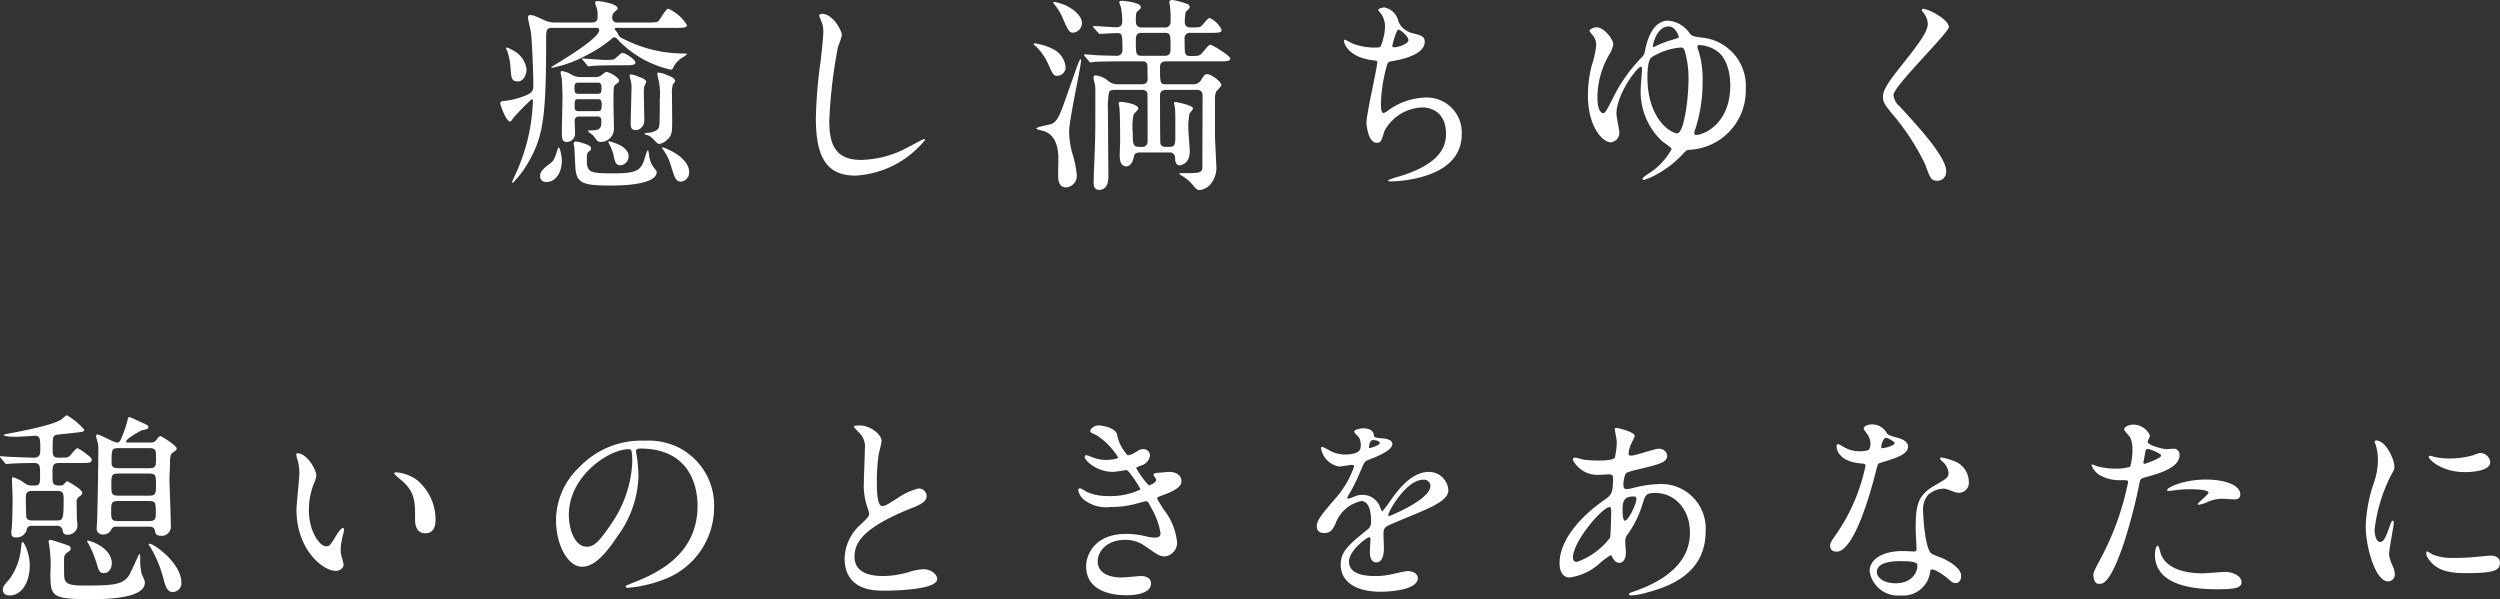
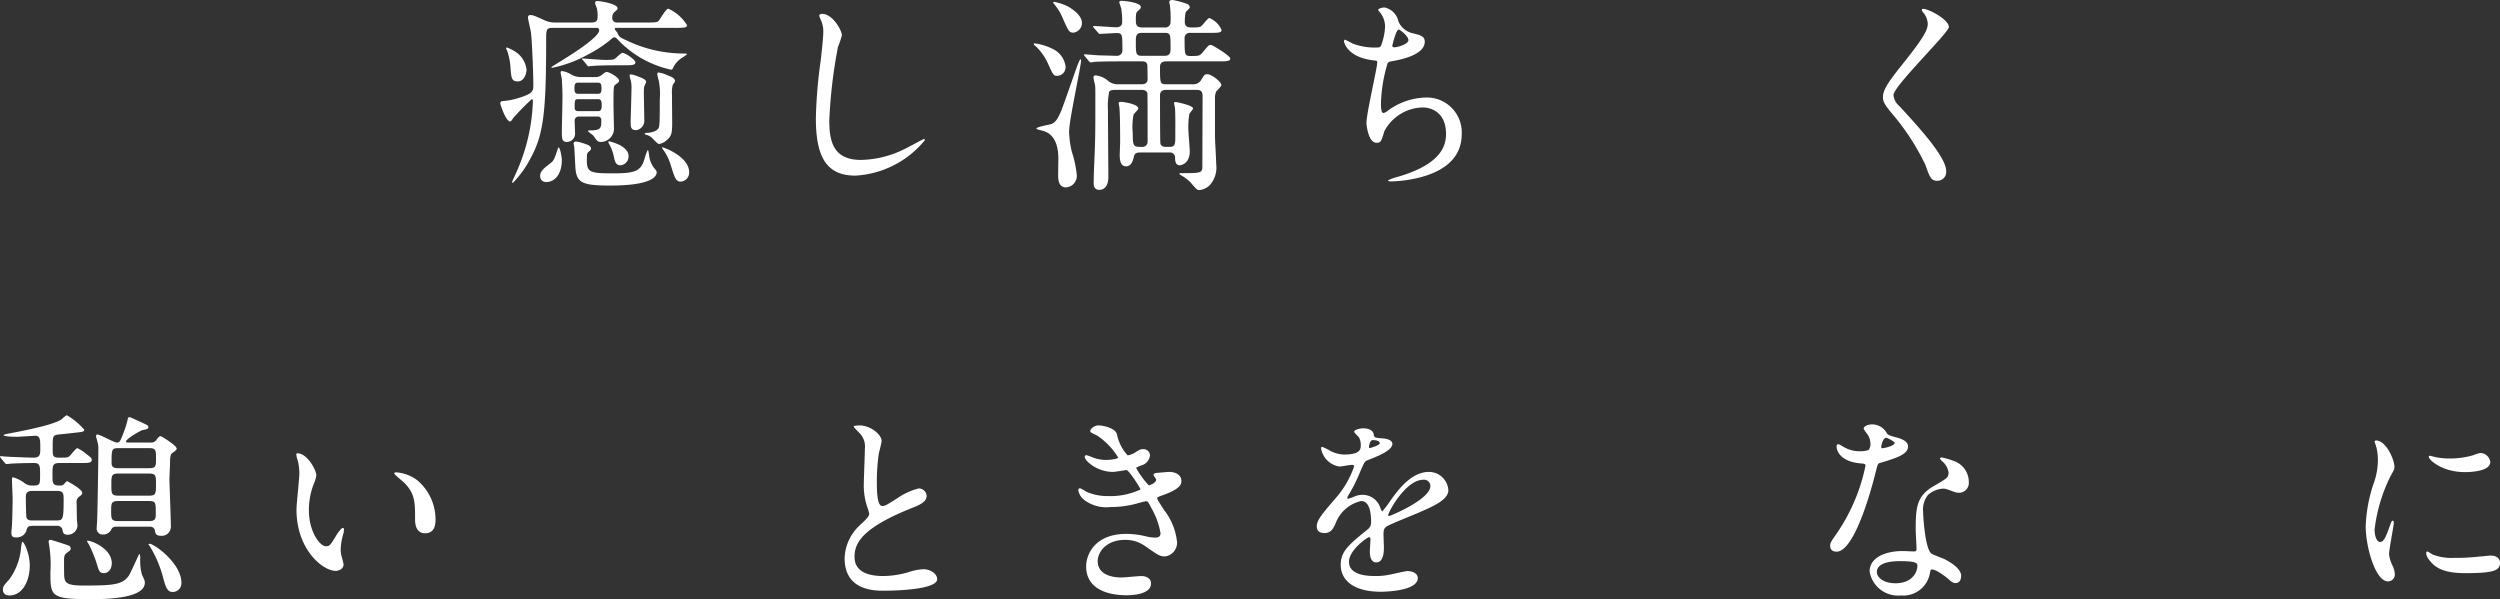
<svg xmlns="http://www.w3.org/2000/svg" id="グループ化_4627" data-name="グループ化 4627" viewBox="0 0 242 58">
  <rect x="0" y="0" width="242" height="58" fill="#333333" stroke="none" />
  <defs>
    <style>
      .cls-1 {
        fill: #fff;
      }
    </style>
  </defs>
  <path id="パス_23936" data-name="パス 23936" class="cls-1" d="M62.66,2.18c.8,0,.94-.04,1.06-.2.14-.16.68-1.14.9-1.14a4.075,4.075,0,0,1,1.82,1.6c0,.12-.1.18-.24.22a8.533,8.533,0,0,1-1.04.04H59.6c-.04,0-.16,0-.16.12,0,.06.24.3.26.36.16.36.18.42.82.7a12.731,12.731,0,0,0,5.7,1.3c.1,0,.2,0,.2.08,0,.02-.26.2-.3.24a2.368,2.368,0,0,0-.96.92c-.12.28-.14.32-.3.32a10.056,10.056,0,0,1-5.12-2.9c-.14-.16-.2-.22-.34-.22a.285.285,0,0,0-.24.12,11.988,11.988,0,0,1-2.32,1.54A11.943,11.943,0,0,1,53.4,6.56c-.02,0-.1,0-.1-.06,0-.02.72-.46.82-.52.78-.48,3.82-2.34,3.82-3.06a.22.22,0,0,0-.26-.22H53.42c-.62,0-.62.18-.62,1.28,0,6.98-.26,9.08-1.54,11.4a9.841,9.841,0,0,1-1.68,2.32.086.086,0,0,1-.08-.08c0-.04.52-1.14.6-1.36A18.157,18.157,0,0,0,51.52,9.7a.092.092,0,0,0-.1-.08.145.145,0,0,0-.12.08,22.814,22.814,0,0,0-1.68,1.72c-.06.1-.22.34-.3.34-.42,0-.96-1.64-.96-1.74,0-.22.16-.22.24-.24a6.221,6.221,0,0,0,1.42-.26c1.32-.4,1.54-.62,1.54-1.2,0-1.4-.14-4.62-.24-5.24-.04-.22-.28-1.24-.28-1.38a.211.211,0,0,1,.24-.24c.24,0,.38.06,1.32.48a2.34,2.34,0,0,0,1.1.24h3.48c.6,0,.6-.3.6-.66a2.686,2.686,0,0,0-.06-.68C57.7.76,57.54.38,57.54.3c0-.16.1-.2.22-.2.2,0,1.96.24,1.96.72,0,.08-.08.16-.3.34a.682.682,0,0,0-.22.54.433.433,0,0,0,.48.48ZM50.9,6.72c0,.46-.26,1.16-.84,1.16-.62,0-.64-.32-.72-1.46a5.916,5.916,0,0,0-.32-1.52,1.223,1.223,0,0,1-.1-.24c0-.06.04-.06.08-.06a3.824,3.824,0,0,1,.9.46A2.385,2.385,0,0,1,50.9,6.72Zm1.94,10.9a.558.558,0,0,1-.62-.6c0-.46.38-.74,1.02-1.24.3-.22.4-.48.68-1.36.02-.04.04-.14.08-.14.18,0,.32,1.08.32,1.18C54.32,17.02,53.5,17.62,52.84,17.62Zm3.12-6.34a.39.39,0,0,0-.4.42c0,.18.04,1.06.04,1.26a.8.8,0,0,1-.8.78c-.48,0-.48-.38-.48-1,0-.46.06-2.78.06-3.3,0-.8-.04-1.32-.06-1.8-.02-.1-.12-.52-.12-.62,0-.14.1-.14.14-.14a2.435,2.435,0,0,1,.94.36,1.823,1.823,0,0,0,.92.22h1.32a.954.954,0,0,0,.54-.12c.08-.04.46-.38.56-.38.3,0,1.24.54,1.24.84,0,.14-.06.18-.36.4-.18.12-.18.3-.18,2,0,.3.04,1.78.04,2.12a1.285,1.285,0,0,1-1.24,1.42c-.32,0-.36-.06-.76-.62-.06-.08-.5-.34-.5-.44,0-.06.02-.06.22-.06,1.06,0,1.06-.26,1.06-1.02a.322.322,0,0,0-.36-.32H55.96Zm1.18,3.08c0,.14,0,.14-.24.34-.16.16-.16.24-.16.86,0,1.16.4,1.22,2.58,1.22,2.24,0,2.68-.26,3.04-1.52a3.389,3.389,0,0,1,.28-.74c.06,0,.1.34.12.46a2.432,2.432,0,0,0,.46,1.24c.26.32.28.36.28.46,0,.24-.14,1.28-4.48,1.28-2.82,0-3.34-.26-3.4-1.96-.02-.28-.08-1.64-.1-1.74,0-.06-.06-.3-.06-.36a.2.2,0,0,1,.22-.2,2.311,2.311,0,0,1,.62.14C56.7,13.96,57.14,14.1,57.14,14.36ZM55.9,8c-.3,0-.36.16-.36.54,0,.36.06.54.36.54h1.9c.3,0,.36-.16.36-.54S58.1,8,57.8,8Zm1.9,2.76c.22,0,.38-.04.38-.58s-.16-.58-.38-.58H55.9c-.34,0-.34.12-.34.8,0,.12,0,.36.34.36Zm2.06-4.44c-1.76,0-2.32.04-2.52.06-.06,0-.36.04-.42.04-.08,0-.12-.04-.18-.14l-.38-.46c-.08-.08-.1-.1-.1-.12,0-.04.04-.04.08-.04s1.82.14,2.16.14c.78,0,.84-.04.96-.12s.58-.56.72-.56c.3,0,1.26.66,1.26.92,0,.28-.42.28-1.08.28h-.5Zm.92,8.78A.864.864,0,0,1,60,16c-.48,0-.56-.4-.66-.9a4.063,4.063,0,0,0-.44-1.16c-.08-.14-.08-.16-.08-.2s.06-.06.1-.06a5.164,5.164,0,0,1,1,.36C60.22,14.2,60.78,14.56,60.78,15.1Zm1.7-7.16a2.429,2.429,0,0,1-.18.4,4.383,4.383,0,0,0-.04.82c0,.38.04,2.1.04,2.46a.918.918,0,0,1-.78.98c-.52,0-.54-.3-.54-.78,0-.24.08-2.78.08-3.26a2.77,2.77,0,0,0-.1-.88,1.4,1.4,0,0,1-.08-.4c0-.06.08-.08.14-.08a2.916,2.916,0,0,1,.72.22C62.12,7.56,62.48,7.7,62.48,7.94Zm2.8-.08c0,.06-.2.3-.22.34a2.806,2.806,0,0,0-.08.9c0,.44.02,2.38.02,2.78,0,1.04-.08,1.3-.5,1.66a1.432,1.432,0,0,1-.78.4c-.14,0-.56-.5-.66-.58a1.247,1.247,0,0,0-.6-.32c-.06-.02-.12-.04-.12-.08,0-.1.2-.1.24-.1.24,0,.94-.12,1.1-.46.1-.22.12-.48.12-2.76a6.649,6.649,0,0,0-.1-1.84,4.1,4.1,0,0,1-.14-.62c0-.1.02-.16.12-.16a2.511,2.511,0,0,1,.8.24C64.86,7.4,65.28,7.56,65.28,7.86Zm1.36,8.78a.867.867,0,0,1-.82.94c-.46,0-.58-.38-.94-1.54a5.115,5.115,0,0,0-.7-1.48,1.669,1.669,0,0,1-.16-.24.053.053,0,0,1,.06-.06,5.606,5.606,0,0,1,1.32.64C65.78,15.14,66.64,15.8,66.64,16.64Z" transform="translate(0.067)" />
  <path id="パス_23937" data-name="パス 23937" class="cls-1" d="M81.39,3.42a9.2,9.2,0,0,1-.38,1.12,48.071,48.071,0,0,0-.84,7.12c0,2.02.38,3.82,3.06,3.82a9.851,9.851,0,0,0,4.2-1.04c.3-.14,1.82-.98,1.9-.98a.093.093,0,0,1,.1.1A9.353,9.353,0,0,1,82.71,17c-2.6,0-3.84-1.5-3.84-5.52a45.609,45.609,0,0,1,.46-5.56c.08-.66.26-2.3.26-2.86a2.518,2.518,0,0,0-.18-.98c-.02-.06-.22-.52-.22-.54,0-.14.16-.2.28-.2C80.51,1.34,81.39,2.96,81.39,3.42Z" transform="translate(0.106)" />
  <path id="パス_23938" data-name="パス 23938" class="cls-1" d="M103.01,6.46a.833.833,0,0,1-.82.88c-.34,0-.4-.1-.88-1.18a5.521,5.521,0,0,0-1.14-1.64c-.22-.18-.24-.2-.24-.26s.08-.06.1-.06a5.426,5.426,0,0,1,1.82.58A2.177,2.177,0,0,1,103.01,6.46Zm1.44-.72c.04,0,.06.06.06.1,0,.56-1.16,5.78-1.16,6.9a9.281,9.281,0,0,0,.26,1.94,10.4,10.4,0,0,1,.48,2.22,1.119,1.119,0,0,1-1.04,1.24c-.76,0-.76-.86-.76-1.18,0-.26.02-1.38.02-1.62,0-1.52-.54-2.44-1.52-2.68-.54-.14-.6-.16-.6-.22,0-.16,1.24-.36,1.46-.44.44-.18.68-.66.92-1.24.22-.52,1-2.78,1.5-4.2C104.11,6.46,104.37,5.74,104.45,5.74Zm.14-3.52a.938.938,0,0,1-.82.94c-.4,0-.46-.12-.96-1.22a5.447,5.447,0,0,0-.92-1.56.418.418,0,0,1-.08-.12c0-.08.08-.08.12-.08a6.377,6.377,0,0,1,1.14.36C103.71.86,104.59,1.5,104.59,2.22Zm5.76,5.94c.46,0,.6-.22.6-.5,0-.24-.02-1.2-.02-1.3-.02-.44-.4-.42-.56-.42h-1.98c-1.76,0-2.34.04-2.54.04a3.034,3.034,0,0,1-.42.06c-.06,0-.1-.06-.18-.14l-.38-.46c-.04-.06-.08-.1-.08-.12a.053.053,0,0,1,.06-.06c.22,0,1.24.1,1.46.1.14,0,1.32.04,1.62.04a.516.516,0,0,0,.58-.54c0-1.52,0-1.66-.56-1.66-.22,0-1.46.08-1.62.08-.08,0-.12-.04-.18-.12l-.4-.46c-.06-.06-.08-.1-.08-.14s.02-.04.08-.04c.34,0,1.86.12,2.18.12s.56-.16.56-.5a7.559,7.559,0,0,0-.1-1.34c-.02-.1-.18-.5-.18-.58,0-.14.18-.14.22-.14.28,0,1.86.16,1.86.6,0,.14-.04.16-.28.38-.18.14-.2.3-.2.88,0,.32,0,.72.6.72h2.18a.515.515,0,0,0,.58-.56,9.264,9.264,0,0,0-.06-1.54c0-.06-.06-.26-.06-.36,0-.18.2-.2.34-.2a8.8,8.8,0,0,1,1.44.4.387.387,0,0,1,.2.32c0,.1-.36.38-.4.48a4.7,4.7,0,0,0-.08.94c0,.52.44.52.68.52.78,0,.84-.06.94-.16.14-.12.62-.76.76-.76a2.231,2.231,0,0,1,1.18,1.16c0,.28-.38.28-1.06.28h-1.94a.51.51,0,0,0-.58.58c0,1.5,0,1.66.56,1.66.8,0,.9,0,1.18-.34.56-.68.62-.74.8-.74.14,0,1.88,1.06,1.88,1.32,0,.28-.4.28-1.08.28h-5.1c-.18,0-.62,0-.62.54,0,1.58,0,1.68.62,1.68h2.52a.893.893,0,0,0,.82-.38c.3-.5.36-.6.62-.6.4,0,1.36.74,1.36,1.06,0,.12-.44.54-.5.62a1.645,1.645,0,0,0-.12.74v3.56c0,.4.12,2.32.12,2.74a2.545,2.545,0,0,1-.64,2.04,1.687,1.687,0,0,1-.98.46c-.24,0-.3-.08-.88-.76a4.4,4.4,0,0,0-.88-.66c-.14-.08-.18-.1-.18-.16s.1-.06.14-.06c1.86,0,2.08,0,2.08-.62,0-1.1.02-5.9.02-6.88,0-.56-.4-.56-.6-.56h-2.94c-.46,0-.58.26-.58.52,0,.42,0,4.54.04,4.68.08.32.42.32.54.32h.34c.56,0,.56-.32.56-1.02,0-.52.02-2.46-.04-2.8,0-.06-.08-.32-.08-.42s.06-.1.16-.1c.12,0,1.68.32,1.68.62,0,.1-.34.44-.36.54a7.594,7.594,0,0,0-.1,1.38c0,.36.14,1.92.14,2.22,0,1.28-.92,1.36-.98,1.36-.42,0-.44-.5-.44-.72a.493.493,0,0,0-.54-.52h-2.86c-.5,0-.56.24-.6.46-.1.42-.28.88-.74.88-.48,0-.62-.46-.62-1.08,0-.2.04-1.08.04-1.28,0-.58,0-2.9-.08-3.38,0-.06-.06-.28-.06-.38s.12-.12.26-.12,1.64.2,1.64.64c0,.12-.42.5-.46.6a6.062,6.062,0,0,0-.08,1.76c0,1.34.08,1.36.88,1.36a.5.5,0,0,0,.56-.54c0-.62,0-4.56-.02-4.66-.1-.32-.44-.32-.58-.32h-2.54c-.4,0-.5.08-.58.18a7.216,7.216,0,0,0-.12,1.8c0,1.02.04,5.54.04,6.46,0,.22-.02,1.24-.9,1.24-.14,0-.52-.06-.52-.6,0-.52.02-1.12.04-1.64.12-2.72.12-3.1.12-6.58,0-.94,0-1.04-.02-1.26-.02-.12-.16-.68-.16-.8,0-.16.08-.2.24-.2a2.274,2.274,0,0,1,1.24.58,1.457,1.457,0,0,0,.9.28h2.26Zm.02-4.98c-.56,0-.56.38-.56.84,0,1.16,0,1.38.56,1.38h2.24c.56,0,.56-.38.56-.74,0-1.32,0-1.48-.56-1.48h-2.24Z" transform="translate(0.139)" />
  <path id="パス_23939" data-name="パス 23939" class="cls-1" d="M135.2,2.1a2,2,0,0,0,1.3,1.1c.84.2,1.24.3,1.24.84,0,1.14-1.84,1.66-3.16,1.88-.4.06-.44.16-.5.42a14.626,14.626,0,0,0-.58,3.68c0,.26,0,.92.24.92a.95.95,0,0,0,.42-.22,6.4,6.4,0,0,1,3.74-1.28,3.375,3.375,0,0,1,3.42,3.54c0,3.38-3.64,4.18-5.24,4.44a12.013,12.013,0,0,1-1.6.14c-.06,0-.3,0-.3-.1a4.51,4.51,0,0,1,.94-.34c3.98-1.16,4.68-2.82,4.68-4.14,0-2.44-1.88-2.58-2.24-2.58a4.31,4.31,0,0,0-3.72,2.28c-.32,1.02-.34,1.14-.76,1.14-.82,0-.98-1.74-.98-1.92,0-.94,1.04-5.3,1.04-5.86,0-.16-.04-.16-.38-.2-2.54-.3-2.84-1.76-2.84-1.86,0-.06.04-.14.1-.14a7.81,7.81,0,0,1,.7.36,5.955,5.955,0,0,0,2.38.4c.24,0,.32-.04.4-.16a5.957,5.957,0,0,0,.4-1.84,2.241,2.241,0,0,0-.44-1.34c-.16-.18-.22-.24-.22-.3,0-.16.5-.24.6-.24A1.751,1.751,0,0,1,135.2,2.1Zm-.6,2.34c0,.12.12.14.2.14.3,0,1.36-.3,1.36-.7,0-.38-.82-1.02-.94-1.02C134.96,2.86,134.6,4.4,134.6,4.44Z" transform="translate(0.175)" />
-   <path id="パス_23940" data-name="パス 23940" class="cls-1" d="M163.36,3.24c.22.26.32.28,1.16.4a4.7,4.7,0,0,1,4.26,5,5.738,5.738,0,0,1-5.4,5.86c-.32.02-.34.04-.7.42a9.909,9.909,0,0,1-2.56,1.98,6.665,6.665,0,0,1-1.2.52c-.1,0-.14-.06-.14-.12,0-.1.44-.4.56-.48a6.385,6.385,0,0,0,2.26-2.38c0-.18-.78-.64-.9-.76a6.544,6.544,0,0,1-2.08-5.22c0-.28.12-1.54.12-1.8,0-.06-.02-.2-.12-.2-.34,0-2.36,2.66-2.36,4.56,0,.28.28,1.54.28,1.8a.928.928,0,0,1-.82.96c-.78,0-2.22-1.48-2.22-4.56a11.6,11.6,0,0,1,.38-2.92,8.512,8.512,0,0,0,.42-1.94,1.42,1.42,0,0,0-.4-1.02c-.16-.2-.24-.3-.24-.36,0-.18.48-.34.66-.34.76,0,1.64,1.18,1.64,1.66a2.832,2.832,0,0,1-.42,1.02,8.371,8.371,0,0,0-1.12,4.12c0,1.44.5,1.52.54,1.52.22,0,.34-.26.84-1.22a15.51,15.51,0,0,1,2.94-4.22c.22-.24.22-.3.34-.86.5-2.26,1.54-2.66,2.16-2.66A2.771,2.771,0,0,1,163.36,3.24Zm-.12,4.38a9.63,9.63,0,0,0-.34-2.6c-.12-.38-.18-.42-.44-.42a6.276,6.276,0,0,0-2.82.96c-.34.26-.38,1.42-.38,1.9,0,4.26,2.48,5.54,2.92,5.44C162.82,12.76,163.24,9.54,163.24,7.62Zm-3.46-3.14c0,.04,0,.08.04.08a2.407,2.407,0,0,0,.42-.18,11.111,11.111,0,0,1,1.48-.54c.52-.16.58-.18.58-.28,0-.06-.32-1-.96-1C160.1,2.56,159.78,4.4,159.78,4.48Zm4.02,8.42c0,.14.08.16.2.16.66,0,3.28-1.02,3.28-4.8,0-.7-.12-2.74-1.58-3.5a3.4,3.4,0,0,0-1.4-.4c-.14,0-.2.06-.2.18a2,2,0,0,0,.12.42,9.087,9.087,0,0,1,.38,2.96,14.6,14.6,0,0,1-.78,4.8A.554.554,0,0,0,163.8,12.9Z" transform="translate(0.21)" />
  <path id="パス_23941" data-name="パス 23941" class="cls-1" d="M185.95.86c.48,0,2.46,1.02,2.46,1.76,0,.54-5.36,5.72-5.36,6.58a1.6,1.6,0,0,0,.6,1.1c1.78,1.94,4.5,4.88,4.5,6.26a.851.851,0,0,1-.86.94c-.62,0-.74-.38-1.16-1.56a22.755,22.755,0,0,0-3.32-5.06c-.62-.76-.78-1.06-.78-1.48,0-.54.26-1.14,1.62-2.84,1.98-2.48,2.72-3.52,2.72-4.26a1.9,1.9,0,0,0-.5-1.16c-.06-.1-.1-.18-.06-.24C185.83.86,185.89.86,185.95.86Z" transform="translate(0.24)" />
  <path id="パス_23942" data-name="パス 23942" class="cls-1" d="M5.74,44.62c-.66,0-.66.28-.66,1.1,0,.9,0,1.08.74,1.08a.483.483,0,0,0,.36-.12c.04-.04.24-.3.32-.3.02,0,1.46.76,1.46,1.12,0,.08-.02.18-.24.34a.605.605,0,0,0-.3.64c0,.22.02,1.26.02,1.46,0,.12.06.66.06.78a.939.939,0,0,1-.96.84c-.38,0-.44-.2-.48-.42a.513.513,0,0,0-.6-.44H3.16c-.48,0-.52.14-.62.52a1.009,1.009,0,0,1-1.02.6c-.36,0-.42-.18-.42-.48,0-.1.06-.6.06-.72.04-.76.06-2.22.06-2.58,0-.24-.06-1.48-.06-1.76,0-.16,0-.28.1-.28a3.322,3.322,0,0,1,1.16.6,1.188,1.188,0,0,0,.72.2c.74,0,.74-.08.74-1.1,0-.74,0-1.08-.56-1.08-.66,0-1.64.02-2.26.06-.06,0-.34.04-.42.04a.242.242,0,0,1-.18-.12l-.38-.46C0,44.04,0,44.04,0,44s.04-.04.06-.04c.14,0,.74.06.88.06.58.02,1.82.08,2.32.08.64,0,.64-.36.64-.9,0-.82,0-1.22-.5-1.22-.06,0-1.58.1-1.72.1-.24,0-1.34,0-1.34-.18a2.306,2.306,0,0,1,.54-.14c3.98-.74,4.72-1.16,5.04-1.34.08-.06.44-.42.56-.42a6.529,6.529,0,0,1,1.68,1.4c0,.16-.26.22-.32.22-.12.02-1.92.22-2,.22-.76.08-.74.1-.74,1.4,0,.64,0,.86.6.86.78,0,.86,0,1.04-.16.12-.1.6-.76.76-.76a4.374,4.374,0,0,1,.92.62c.38.26.46.38.46.52,0,.3-.36.3-1.06.3H5.74ZM2.88,54.54c0,1.58-.76,2.9-1.96,2.9-.6,0-.64-.44-.64-.54,0-.32.08-.42.62-1.02a6.081,6.081,0,0,0,1.12-2.86,3.773,3.773,0,0,1,.12-.78C2.3,52.18,2.88,53.34,2.88,54.54Zm2.6-4.36c.6,0,.68-.08.68-1.96,0-.62,0-.9-.64-.9H3.14c-.58,0-.64.28-.64.62,0,.24.02,1.84.06,1.96.12.28.36.28.58.28H5.48ZM4.9,52.06c.1,0,1.7.52,1.76.56a.289.289,0,0,1,.18.28c0,.14-.04.18-.38.42-.26.2-.26.42-.26.8,0,.46,0,1.34.02,1.52.06.5.2.84,1.72.84,2.94,0,3.94-.04,4.56-1,.18-.3.96-2.06.98-2.06.08,0,.1.28.1.42a4.807,4.807,0,0,0,.16,1.58c.26.56.28.62.28.78,0,1.5-3.52,1.6-5.2,1.6-3.94,0-3.94-.28-3.94-2.64a11.96,11.96,0,0,0-.16-2.82C4.68,52.08,4.78,52.06,4.9,52.06Zm5.92,2.26c0,.58-.34.96-.76.96-.4,0-.48-.2-.64-.74a11.846,11.846,0,0,0-.84-2.08,2,2,0,0,1-.16-.28c0-.04.04-.04.08-.04C8.84,52.14,10.82,52.88,10.82,54.32Zm3.76-11.68a.606.606,0,0,0,.56-.26c.16-.22.26-.36.42-.36.06,0,1.54.9,1.54,1.2,0,.12-.04.16-.46.46-.18.14-.18.66-.18.88,0,.24-.06,1.42-.06,1.68s.14,3.82.14,4.54a.881.881,0,0,1-1,.88c-.46,0-.5-.26-.54-.46-.06-.42-.4-.42-.6-.42H11.36c-.24,0-.44,0-.58.26a.862.862,0,0,1-.84.5.564.564,0,0,1-.58-.64c0-.14.04-.58.04-.68.04-.72.12-5.72.12-6.88a2.61,2.61,0,0,0-.06-.68c-.12-.46-.16-.56-.16-.62,0-.04,0-.18.12-.18.3,0,1.58.78,1.92.78.24,0,.3-.18.44-.5a11.155,11.155,0,0,0,.56-1.64c.04-.26.08-.32.2-.32.08,0,.96.42,1.1.48.66.3.72.34.72.48,0,.18-.04.18-.58.3-.18.04-1.58.84-1.58,1.1,0,.1.14.1.24.1h2.14ZM11.44,48.3c-.68,0-.68.24-.68.94,0,.78,0,1,.68,1h2.98c.66,0,.66-.26.66-.76,0-1.02,0-1.18-.66-1.18Zm3-.52c.66,0,.66-.22.66-1.16,0-.74,0-.98-.66-.98h-3c-.66,0-.66.22-.66,1.14,0,.76,0,1,.66,1Zm-2.98-4.6c-.66,0-.66.14-.66,1.46,0,.48.42.48.66.48h2.98c.66,0,.66-.22.66-.94,0-.8,0-1-.66-1Zm3.04,9.26c.4,0,3.06,1.86,3.06,3.78a.84.84,0,0,1-.88.88c-.52,0-.68-.6-.92-1.5a11.174,11.174,0,0,0-1.22-2.86c-.04-.08-.18-.22-.16-.26S14.46,52.44,14.5,52.44Z" transform="translate(0 0.2)" />
  <path id="パス_23943" data-name="パス 23943" class="cls-1" d="M30.62,45.82a2.74,2.74,0,0,1-.24.8,7.064,7.064,0,0,0-.48,2.58c0,2.02,1.04,3.48,1.66,3.48.34,0,.42-.1,1.02-1.1.12-.2.46-.68.62-.68.06,0,.1.08.1.16a2.4,2.4,0,0,1-.06.4,5.611,5.611,0,0,0-.26,1.52,2.7,2.7,0,0,0,.12.8,5.017,5.017,0,0,1,.16.66c0,.4-.42.62-.76.62-1.28,0-3.8-2.1-3.8-5.92,0-.56.28-3.02.28-3.54a5.556,5.556,0,0,0-.14-1.16,2.7,2.7,0,0,1-.16-.68c0-.06.08-.08.12-.08C29.72,43.68,30.62,45.28,30.62,45.82Zm9.76.46a4.978,4.978,0,0,1,1.78,3.82c0,.38-.04,1.32-1,1.32-.98,0-.98-1.08-.98-1.34,0-1.66,0-2.5-1.06-3.56-.16-.16-.96-.78-.96-.9,0-.06.08-.1.18-.1A3.893,3.893,0,0,1,40.38,46.28Z" transform="translate(0 0.2)" />
-   <path id="パス_23944" data-name="パス 23944" class="cls-1" d="M61.49,43.5c0,.06.04.14.04.22a15.33,15.33,0,0,1,.2,2.16,10.258,10.258,0,0,1-2.06,5.86c-1.6,2.44-2.62,2.92-3.42,2.92-1.32,0-2.5-2.06-2.5-4.5a7.045,7.045,0,0,1,2.22-5.1,8.275,8.275,0,0,1,6.38-2.6,6.515,6.515,0,0,1,3.22.64,6.269,6.269,0,0,1,3.48,5.82,7.459,7.459,0,0,1-5.04,7.04,12.293,12.293,0,0,1-3.32.74c-.08,0-.2-.02-.2-.14,0-.06.04-.08.54-.28,2.08-.82,6.42-2.54,6.42-7.52,0-.78-.08-5.54-5.54-5.54C61.51,43.22,61.49,43.38,61.49,43.5Zm-6.5,6.14c0,1.3.52,3.08,1.74,3.08.58,0,1.06-.24,2.44-2.32a11.44,11.44,0,0,0,1.96-5.82c0-1.2-.08-1.3-.34-1.3C58.89,43.28,54.99,45.86,54.99,49.64Z" transform="translate(0.074 0.2)" />
  <path id="パス_23945" data-name="パス 23945" class="cls-1" d="M83.17,50.6c.6-.56.86-.82.86-1.08a5.084,5.084,0,0,0-.18-.62,6.431,6.431,0,0,1-.34-2.34c0-.46.1-2.78.1-3.3a1.869,1.869,0,0,0-.6-1.62c-.42-.44-.48-.5-.48-.56,0-.08.48-.1.54-.1,1.14,0,2.16.92,2.16,1.5,0,.18-.24,1.08-.28,1.28a18.825,18.825,0,0,0-.18,2.64c0,.76,0,2.38.52,2.38.28,0,.4-.08,1.48-.76a6.178,6.178,0,0,1,2.06-.94.768.768,0,0,1,.76.74c0,.6-.82.92-1.54,1.2-4.76,1.92-5.44,3.38-5.44,4.68,0,1.36,1.16,1.86,2.78,1.86a8.946,8.946,0,0,0,2.4-.36,5.442,5.442,0,0,1,1.5-.3c.68,0,1.32.46,1.32.96,0,1.02-4.08,1.12-5.14,1.12-.92,0-3.82,0-3.82-3.14A4.534,4.534,0,0,1,83.17,50.6Z" transform="translate(0.109 0.2)" />
  <path id="パス_23946" data-name="パス 23946" class="cls-1" d="M107.98,41.82a4.172,4.172,0,0,0,1.04,2.06,1.874,1.874,0,0,0,.78-.32c.4-.24.46-.28.7-.28a.624.624,0,0,1,.68.6,1.141,1.141,0,0,1-.86.98c-.06.02-.48.18-.48.24a8.288,8.288,0,0,0,1.22,1.68c.08,0,.72-.22.72-.56,0-.08-.26-.36-.26-.44,0-.16.2-.18.28-.2.72-.06,1.12-.1,1.24-.1.66,0,1.18.32,1.18.88,0,.28-.04.74-1.76,1.36-.52.18-.58.22-.58.3,0,.1.02.14.64,1.12a6.016,6.016,0,0,1,1.28,3.14,1.331,1.331,0,0,1-1.16,1.38c-.5,0-.64-.1-1.94-1a3.214,3.214,0,0,0-1.94-.6c-1.8,0-2.64,1.16-2.64,2.06,0,1.48,1.76,1.58,2.28,1.58.32,0,1.66-.14,1.94-.14.24,0,.94.08.94.72,0,1.14-2.1,1.14-2.34,1.14-.58,0-3.94,0-3.94-2.8,0-1.16.86-3.14,3.88-3.14a8.268,8.268,0,0,1,1.92.24,3.682,3.682,0,0,0,.88.12c.3,0,.52-.1.52-.42a7.105,7.105,0,0,0-.9-2.46c-.3-.58-.32-.64-.5-.64-.12,0-.88.22-1.04.26a9.508,9.508,0,0,1-2.4.3,3.516,3.516,0,0,1-2.64-.76,1.565,1.565,0,0,1-.48-.86.184.184,0,0,1,.18-.2,5.16,5.16,0,0,1,.64.36,5.1,5.1,0,0,0,2.1.4,6.754,6.754,0,0,0,3.1-.64c0-.12-1.12-1.88-1.36-1.88-.04,0-1.1.18-1.3.18-1.56,0-2.74-1.08-2.74-1.46a.156.156,0,0,1,.16-.16,3.971,3.971,0,0,1,.52.18,3.66,3.66,0,0,0,1.38.28c.48,0,1.18-.1,1.18-.24a6.85,6.85,0,0,0-2.04-2.12c-.58-.28-.66-.3-.66-.44,0-.2.38-.54.78-.54C106.62,40.98,107.8,41.22,107.98,41.82Z" transform="translate(0.139 0.2)" />
  <path id="パス_23947" data-name="パス 23947" class="cls-1" d="M127.29,50.74c0-.6.56-1.24,1.92-2.82a9.2,9.2,0,0,0,1.7-2.98c0-.12-.14-.14-.22-.14-.2,0-1.02.16-1.2.16a2.122,2.122,0,0,1-1.78-1.76c0-.06,0-.14.12-.14a4.492,4.492,0,0,1,.76.38,3.179,3.179,0,0,0,1.32.36c1.64,0,1.64-.54,1.64-.94a1.6,1.6,0,0,0-.16-.7c-.06-.1-.48-.46-.48-.58,0-.16.52-.32.88-.32.48,0,.98.18,1.02.62.02.26.1.3.9.36.14,0,.9.1.9.52,0,.66-1.46,1.22-2.38,1.58-.3.12-.32.16-.76,1.18a15.509,15.509,0,0,1-1.08,2.16c-.1.18-.14.24-.14.32a.073.073,0,0,0,.08.08,3.994,3.994,0,0,0,.62-.22,1.869,1.869,0,0,1,.78-.16,1.8,1.8,0,0,1,1.7,1.22c.14.34.16.38.2.38a9.391,9.391,0,0,0,.82-1.08c.66-.92,1.96-2.74,3.7-2.74a1.887,1.887,0,0,1,1.88,1.78c0,.94-1.58,1.6-2.82,2.14-.5.22-2.76,1.12-3.12,1.34-.32.2-.34.42-.34.84,0,.18.04,1.02.04,1.2,0,.32,0,1.46-.74,1.46-.54,0-.62-.66-.62-1.02,0-.2.06-1.16.06-1.18,0-.08,0-.24-.14-.24-.16,0-1.94,1.24-1.94,2.38,0,1.38,2,1.38,2.58,1.38a6.19,6.19,0,0,0,1.28-.12c.28-.04,1.56-.36,1.82-.36.42,0,.98.2.98.68,0,1.24-3.1,1.32-3.58,1.32-2.54,0-3.88-1.04-3.88-2.62,0-1.28.76-1.92,2.64-3.44a.852.852,0,0,0,.3-.7c0-.9-.16-2.02-.96-2.02a3.442,3.442,0,0,0-2.46,2.12c-.22.5-.44.98-1.08.98C127.67,51.4,127.29,51.28,127.29,50.74Zm5.1-7.56c.04,0,1-.26,1-.48,0-.26-.5-.3-.68-.3-.28,0-.36.56-.36.64S132.35,43.18,132.39,43.18Zm1.82,6.48c0,.04.02.1.08.1s4-1.6,4-2.92a.615.615,0,0,0-.7-.6C135.93,46.24,134.21,49.34,134.21,49.66Z" transform="translate(0.172 0.2)" />
-   <path id="パス_23948" data-name="パス 23948" class="cls-1" d="M154.74,54.24a5.442,5.442,0,0,1-3,1.46c-.9,0-.98-1.02-.98-1.38,0-2.16,1.92-4.46,4.36-6.14.62-.44.82-.62.82-2.04,0-.32-.06-.42-.44-.42-.04,0-.76.04-.9.04a2.657,2.657,0,0,1-2.56-1.46c0-.12.08-.2.24-.2.12,0,.72.18.84.2a11.662,11.662,0,0,0,1.36.08c.36,0,1.52,0,1.64-.3a7.73,7.73,0,0,0,.18-1.48c0-.2-.2-1.22-.2-1.26,0-.1.1-.12.18-.12.04,0,1.76.36,1.76.8,0,.02-.3.66-.32.7a2.645,2.645,0,0,0-.28.98c0,.16.02.2.26.2.42,0,2.26-.66,2.64-.66a.774.774,0,0,1,.84.66c0,.64-.72.82-2.42,1.24-1.18.28-1.48.36-1.6.52a2.627,2.627,0,0,0-.22.98c0,.46.1.5.34.5a2.5,2.5,0,0,0,.58-.1,10.863,10.863,0,0,1,2.5-.38,4.3,4.3,0,0,1,4.54,4.58c0,4.34-3.98,5.46-5.84,5.96a6.509,6.509,0,0,1-1.38.24c-.12,0-.2-.04-.2-.14,0-.08.16-.14.4-.22,4.02-1.36,5.5-3.46,5.5-5.7,0-2.52-1.68-3.86-3.3-3.86-.96,0-1,.12-1.36,1.3a9.976,9.976,0,0,1-1.38,2.72,1.048,1.048,0,0,0-.22.72c0,.16.06.88.06,1.02,0,.54-.2,1-.64,1-.34,0-.48-.24-.62-.46-.14-.24-.16-.28-.22-.28A8.89,8.89,0,0,0,154.74,54.24Zm.9-2.38c.08-.2.12-2.3.12-2.52,0-.12,0-.46-.14-.46-.74,0-3.56,3.36-3.56,4.86,0,.28.1.48.42.44A6.947,6.947,0,0,0,155.64,51.86Zm2.26-4c-1.04,0-1.04.68-1.04,1.38,0,.18,0,.96.24.96.3,0,1.1-1.58,1.1-2.1a.447.447,0,0,0-.06-.2C158.1,47.86,157.96,47.86,157.9,47.86Z" transform="translate(0.205 0.2)" />
  <path id="パス_23949" data-name="パス 23949" class="cls-1" d="M180.82,42.74a1.633,1.633,0,0,0-.28-.88,3.969,3.969,0,0,1-.38-.56c0-.24.42-.42.82-.42a1.626,1.626,0,0,1,1.44.88c.1.14.3.22.9.38.38.1,1.14.32,1.14.88,0,.76-1.12,1.12-2.74,1.6-.18.06-.2.12-.38.82-.24,1-1.96,7.76-3.8,7.76-.54,0-.62-.36-.62-.56,0-.28.06-.38.66-1.24a17.894,17.894,0,0,0,2.76-6.52c0-.18-.14-.2-.44-.22-2.36-.2-2.36-1.6-2.36-1.62,0-.08.02-.24.14-.24.08,0,.14.02.54.26a2.963,2.963,0,0,0,1.54.42,2.491,2.491,0,0,0,.88-.12A.947.947,0,0,0,180.82,42.74Zm5.76,12.52a2.617,2.617,0,0,1-2.82,2.18,2.787,2.787,0,0,1-3.02-2.32c0-1.3,1.42-1.98,3.22-1.98.16,0,.9.04,1.04.04.18,0,.28-.02.28-.22,0-.3-.08-1.64-.08-1.92,0-2.2.12-3.26,1.8-4.22,1.24-.72,1.38-.78,1.38-1.3a1.756,1.756,0,0,0-.56-1.02c-.18-.16-.26-.24-.26-.32,0-.06.06-.1.14-.1a6.369,6.369,0,0,1,1.18.34,2.146,2.146,0,0,1,1.46,2.04.95.95,0,0,1-.94,1.04,1.383,1.383,0,0,1-.46-.08c-.76-.28-.84-.32-1.08-.32a2.394,2.394,0,0,0-1.46.6,2.255,2.255,0,0,0-.48,1.66c0,.5.2,3.6.8,4.02.18.14,1.12.46,1.3.56.42.22,1.58.86,1.58,1.6,0,.34-.14.7-.54.7-.2,0-.32-.06-.62-.32-.54-.48-1.46-1.1-1.74-.98C186.62,54.98,186.62,55.06,186.58,55.26Zm-2.88-1.14c-.46,0-2.26,0-2.26,1.06,0,.48.6,1.08,1.8,1.08,1.94,0,2.22-1.52,2.1-1.84C185.24,54.12,184.16,54.12,183.7,54.12Zm-.54-11.44c0-.14-.7-.5-.82-.5-.34,0-.48.82-.48.88a.215.215,0,0,0,.04.12C181.96,43.24,183.16,42.98,183.16,42.68Z" transform="translate(0.24 0.2)" />
-   <path id="パス_23950" data-name="パス 23950" class="cls-1" d="M203.05,53.84a26.932,26.932,0,0,0,2.64-7.36c0-.2-.08-.2-.72-.2a3.843,3.843,0,0,1-1.78-.36,1.925,1.925,0,0,1-1.04-1.08.084.084,0,0,1,.08-.08,4.37,4.37,0,0,1,.46.18,7.35,7.35,0,0,0,1.78.22,4.376,4.376,0,0,0,1.42-.18,5.784,5.784,0,0,0,.22-1.64,2.758,2.758,0,0,0-.24-1.24c-.08-.1-.56-.6-.56-.74,0-.2.38-.46.9-.46a1.8,1.8,0,0,1,1.6,1.06c0,.1-.22.5-.22.6,0,.38,1.6.72,1.8.72.08,0,.52-.04.62-.04a.572.572,0,0,1,.66.62c0,1.12-1.7,1.7-3.02,2.06-.68.18-.76.2-.84.56a53.44,53.44,0,0,1-1.46,5.68c-1.38,4.16-2.1,4.16-2.48,4.16-.48,0-.54-.66-.54-.88C202.33,55.2,202.43,55,203.05,53.84Zm4.22-9.14c.1,0,1.62-.54,1.62-.8,0-.2-1.08-.64-1.3-.64-.12,0-.18.04-.22.24-.08.4-.08.46-.18.94C207.17,44.58,207.15,44.7,207.27,44.7Zm1.52,8.48c.42,1.74,2.58,2.12,4.1,2.12.34,0,1.86-.14,2.18-.14.68,0,1.6.34,1.6,1,0,.58-.74.68-2.44.68-3.24,0-5.94-.82-5.94-3.34,0-.46.12-.88.28-.88C208.65,52.62,208.77,53.12,208.79,53.18Zm4.42-6.96c1.9,0,3.34.56,3.34,1.44,0,.48-.42.48-.58.48-.18,0-.96-.06-1.12-.06a3.359,3.359,0,0,0-1.48.32,3.5,3.5,0,0,1-.84.26c-.04,0-.1,0-.1-.06,0-.14,1.04-.9,1.04-1.12,0-.3-1.42-.32-1.72-.32a11.8,11.8,0,0,0-1.44.08c-.12.02-.58.08-.66.08-.02,0-.16,0-.18-.04C209.33,47.02,211.07,46.22,213.21,46.22Z" transform="translate(0.31 0.2)" />
  <path id="パス_23951" data-name="パス 23951" class="cls-1" d="M230.07,52.26c.34,0,.52-.32.96-1.56.12-.34.18-.5.28-.5s.1.2.1.24c0,.22-.46,2.56-.46,3.04a3.567,3.567,0,0,0,.32,1.04,2.156,2.156,0,0,1,.24.88.67.67,0,0,1-.66.68c-1.24,0-2.16-3.4-2.16-5.32a14.377,14.377,0,0,1,.84-4.36,6.791,6.791,0,0,0,.34-2.08,4.9,4.9,0,0,0-.2-1.42,2.532,2.532,0,0,1-.12-.36c0-.06.08-.1.16-.1.92,0,1.76,1.82,1.76,2.54,0,.22,0,.24-.38.92a15.593,15.593,0,0,0-1.54,5.16C229.55,51.66,229.75,52.26,230.07,52.26Zm11.62,2c0,.78-.6,1.02-3.4,1.02-1.96,0-2.7-.5-3.12-.9-.1-.1-.62-.62-.62-1,0-.04,0-.2.1-.2a2.984,2.984,0,0,1,.48.28,4.923,4.923,0,0,0,2.14.34,16.669,16.669,0,0,0,1.74-.06c.28-.02,1.68-.16,1.76-.16C241.53,53.58,241.69,54.02,241.69,54.26Zm-.94-9.74c0,.98-2.22.98-2.46.98-2.26,0-3.5-1.22-3.5-1.48,0-.04.02-.1.14-.1.06,0,.3.08.56.14a6.834,6.834,0,0,0,1.36.12,8.078,8.078,0,0,0,2.2-.3c.6-.22.66-.24.86-.22A1,1,0,0,1,240.75,44.52Z" transform="translate(0.31 0.2)" />
</svg>